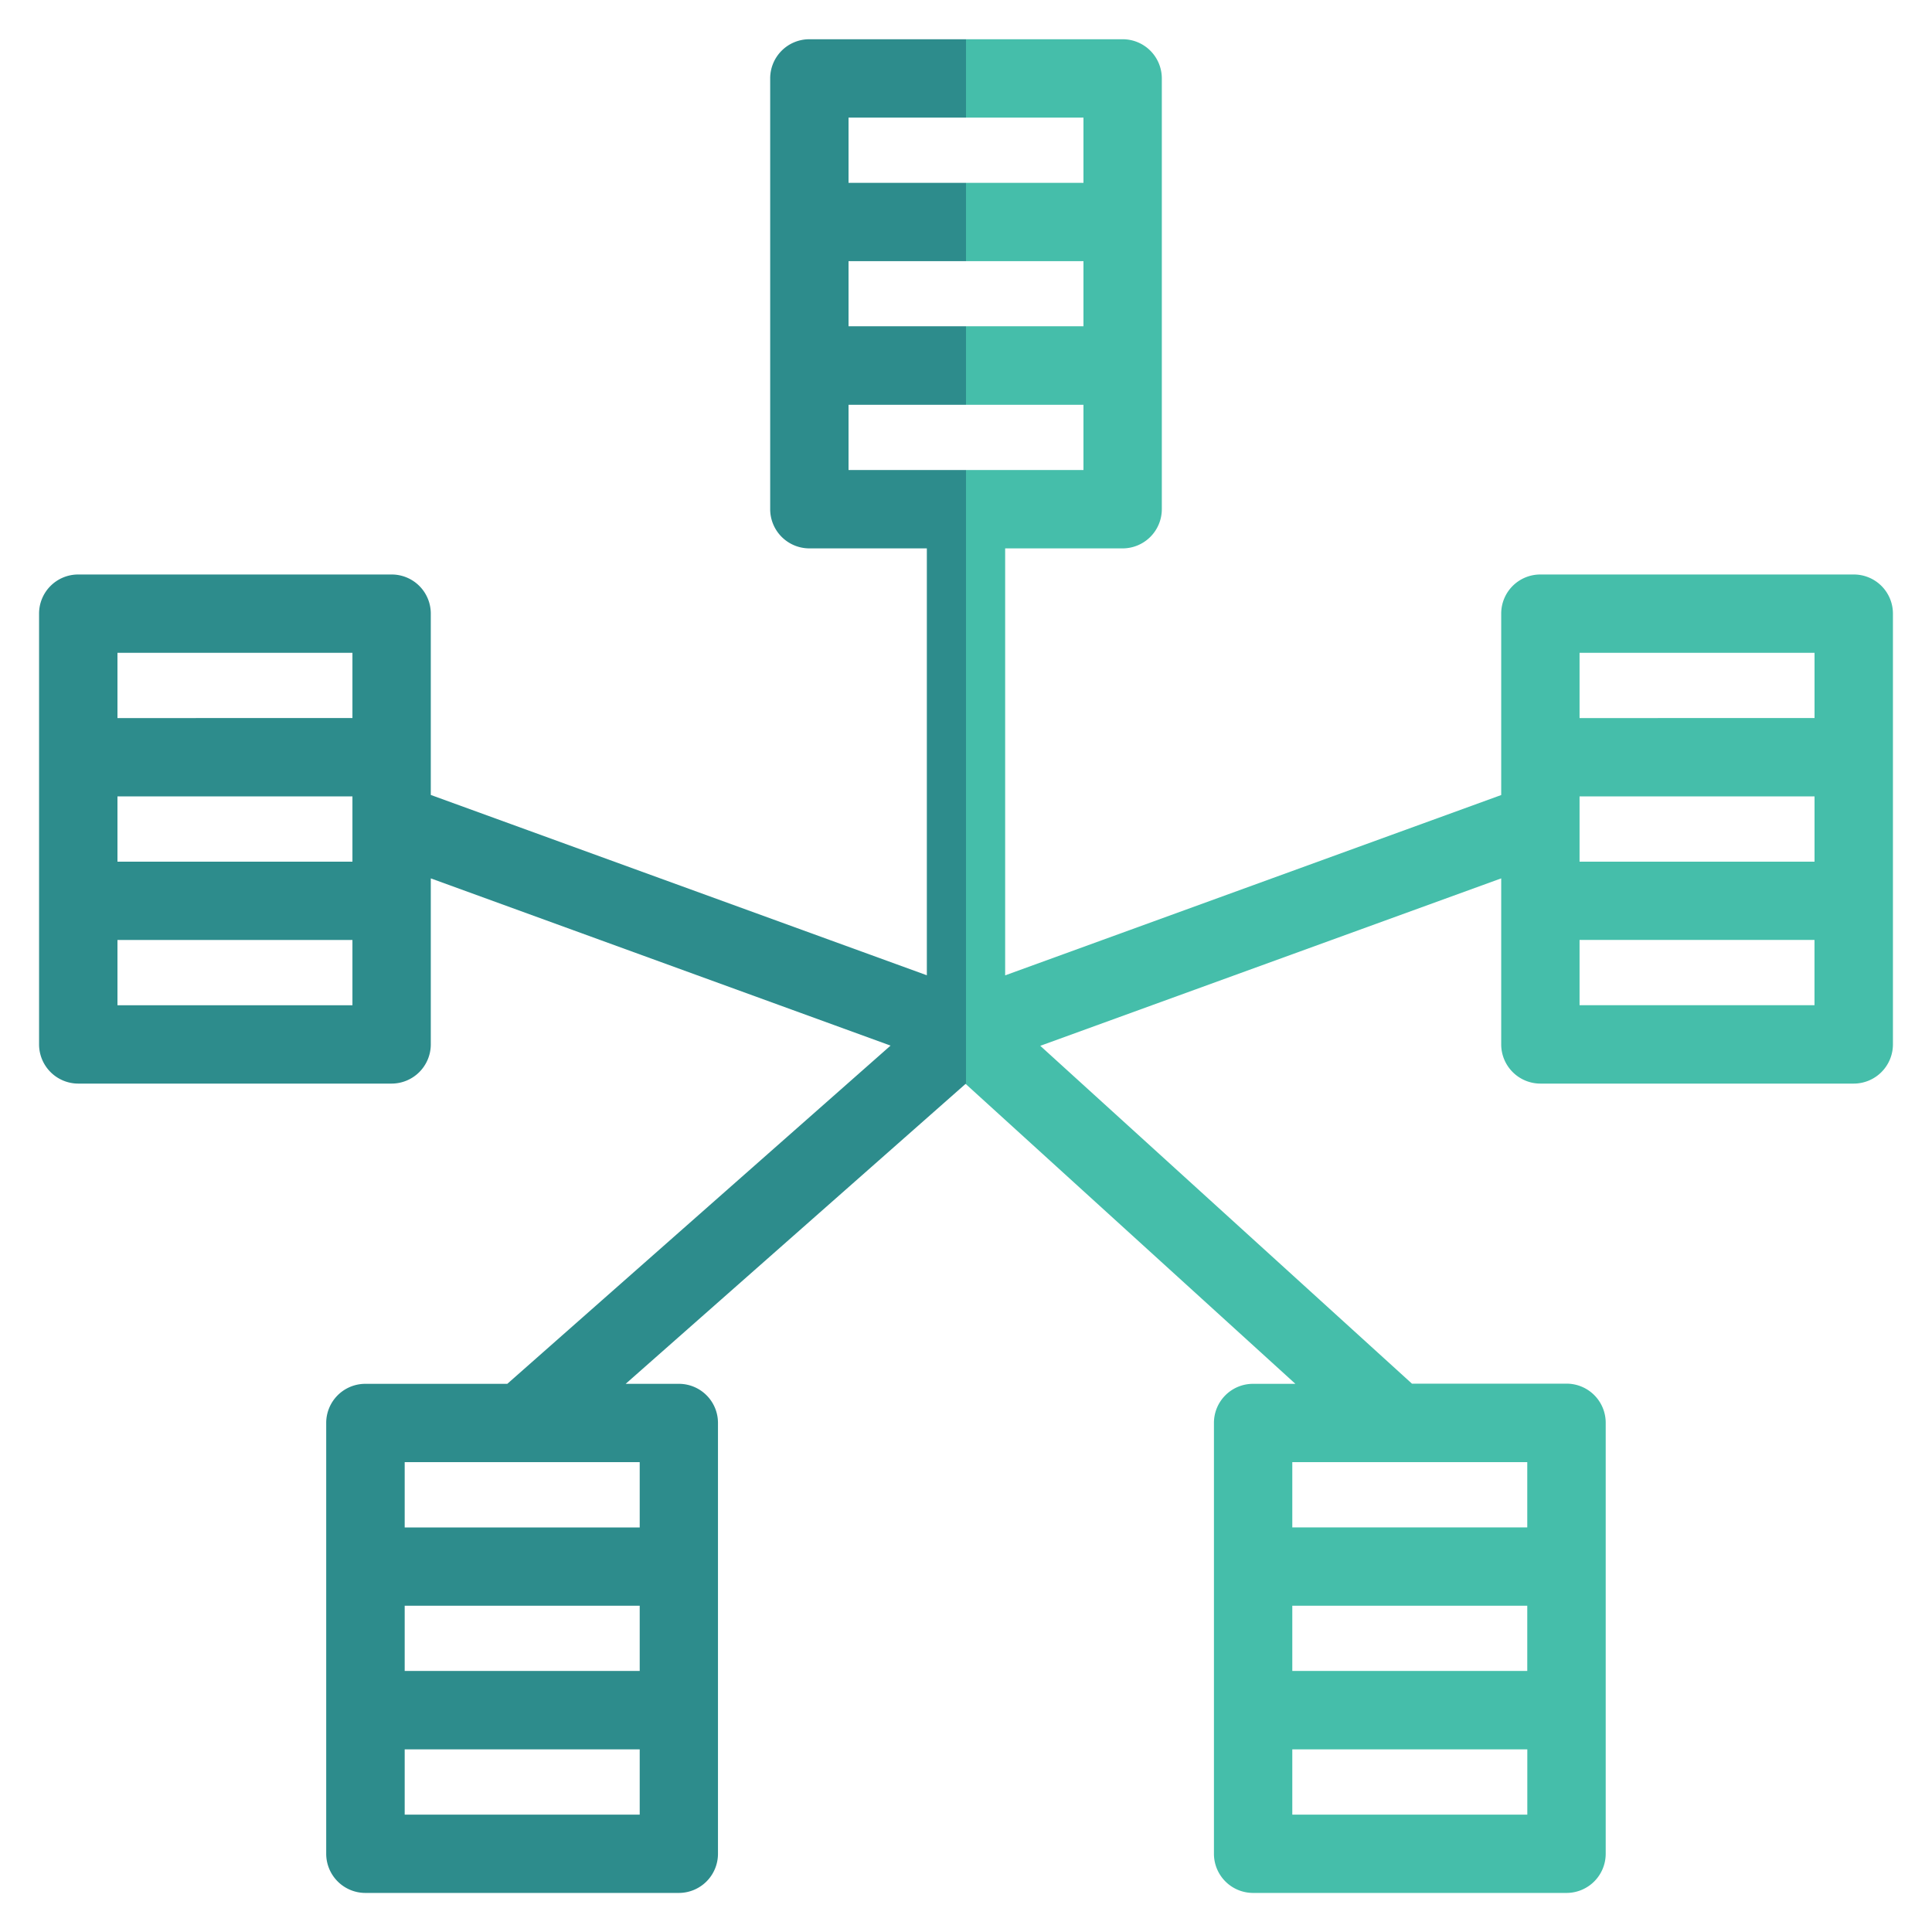
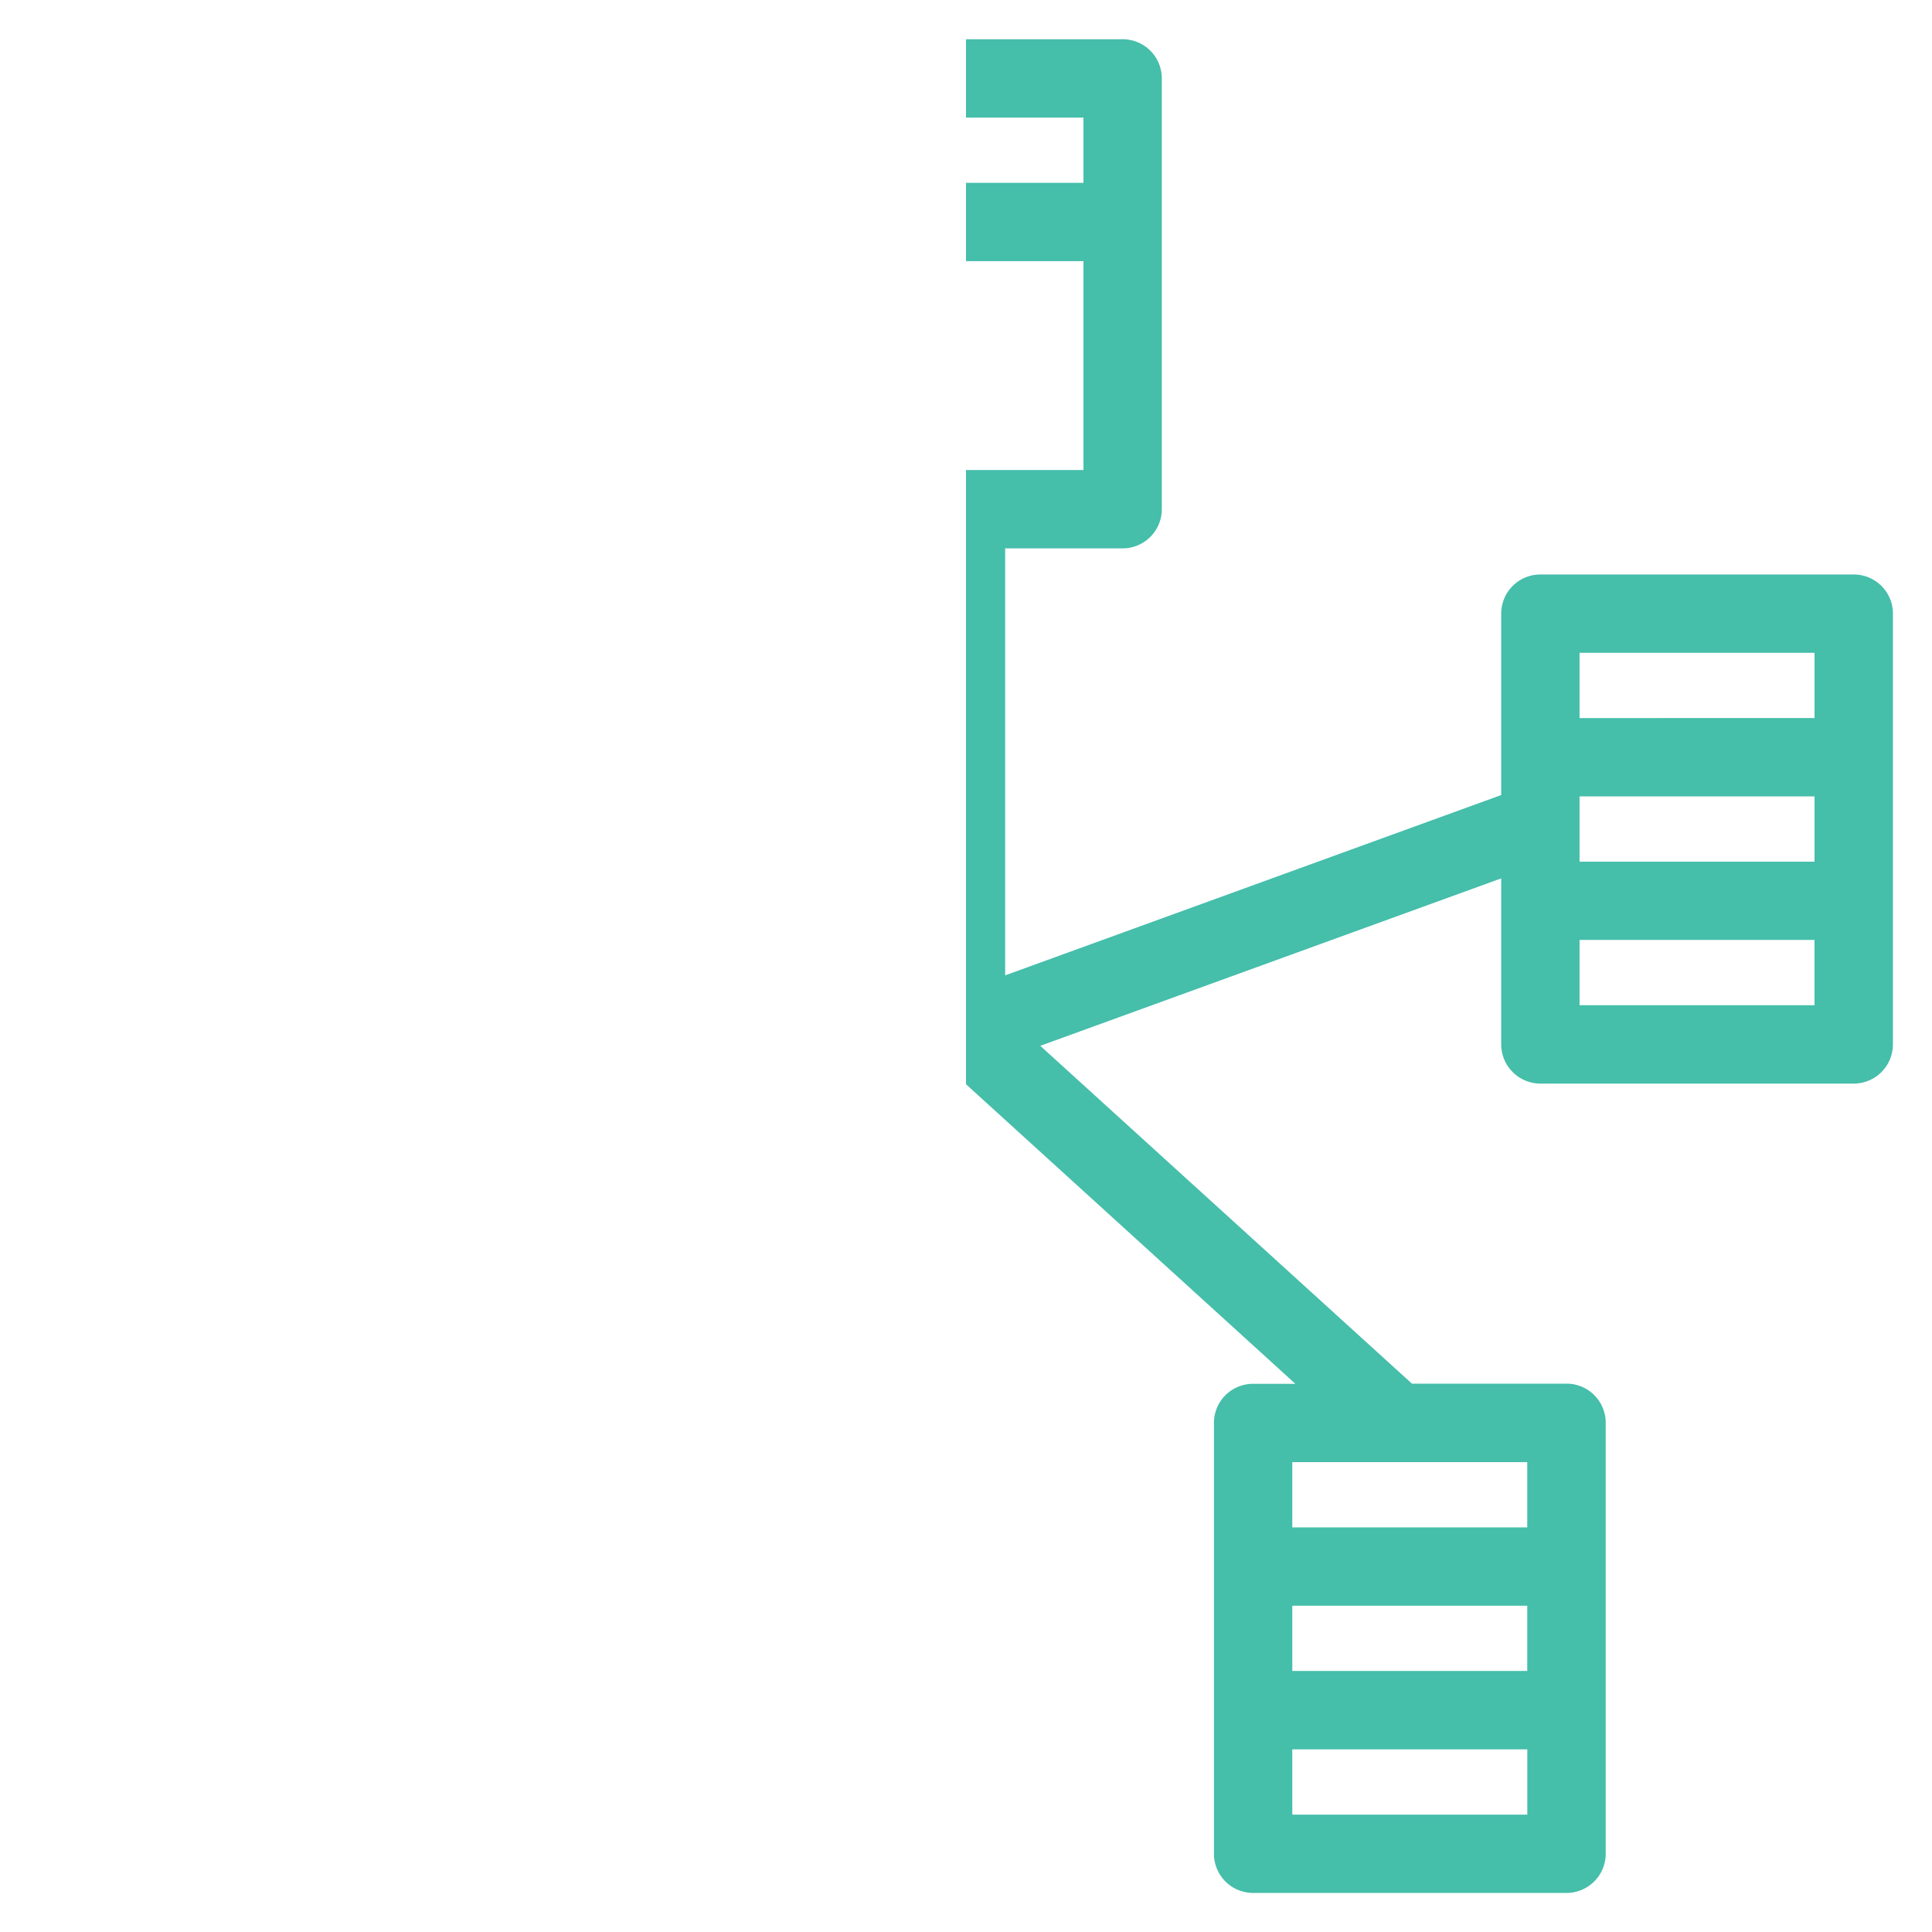
<svg xmlns="http://www.w3.org/2000/svg" id="Layer_1" data-name="Layer 1" viewBox="0 0 45 45">
  <defs>
    <style>.cls-1{fill:none;}.cls-2{fill:#45beaa;}.cls-2,.cls-3{fill-rule:evenodd;}.cls-3{fill:#2d8c8c;}</style>
  </defs>
  <g id="icn_background344" data-name="icn background344">
    <rect class="cls-1" width="45" height="45" />
  </g>
  <g id="icn_distributed" data-name="icn distributed">
-     <path id="icn_right107" data-name="icn right107" class="cls-2" d="M22.5.914h3.649a.912.912,0,0,1,.912.913V11.86a.914.914,0,0,1-.912.913H23.412v9.945l11.554-4.2V14.293a.911.911,0,0,1,.912-.912h7.3a.911.911,0,0,1,.912.912V24.327a.914.914,0,0,1-.912.912h-7.3a.914.914,0,0,1-.912-.912V20.459l-10.736,3.9,8.657,7.869h3.6a.911.911,0,0,1,.913.912V43.178a.913.913,0,0,1-.913.912h-7.3a.912.912,0,0,1-.912-.912V33.144a.91.91,0,0,1,.912-.912h.985L22.5,25.254V10.948h2.736V9.428H22.5V7.6h2.736V6.083H22.5V4.259h2.736V2.739H22.5ZM35.574,40.746v1.52H30.1v-1.52ZM30.1,37.4v1.52h5.473V37.4Zm5.473-1.824H30.1V34.056h5.473Zm6.69-13.683v1.52H36.791v-1.52ZM36.791,18.55v1.52h5.473V18.55Zm5.473-1.825H36.791v-1.52h5.473Z" />
-     <path id="icn_left108" data-name="icn left108" class="cls-3" d="M22.5.914V2.739H19.764v1.52H22.5V6.083H19.764V7.6H22.5V9.428H19.764v1.52H22.5V25.254l-.009-.009-7.918,6.987h1.238a.91.91,0,0,1,.912.912V43.178a.912.912,0,0,1-.912.912h-7.3a.913.913,0,0,1-.913-.912V33.144a.911.911,0,0,1,.913-.912h3.305l8.927-7.878L10.034,20.459v3.868a.914.914,0,0,1-.912.912h-7.3a.914.914,0,0,1-.912-.912V14.293a.911.911,0,0,1,.912-.912h7.3a.911.911,0,0,1,.912.912v4.223l11.554,4.2V12.773H18.851a.914.914,0,0,1-.912-.913V1.827a.912.912,0,0,1,.912-.913ZM14.9,40.746v1.52H9.426v-1.52ZM9.426,37.4v1.52H14.9V37.4ZM14.9,35.577H9.426V34.056H14.9ZM8.209,21.894v1.52H2.736v-1.52ZM2.736,18.55v1.52H8.209V18.55Zm5.473-1.825H2.736v-1.52H8.209Z" />
+     <path id="icn_right107" data-name="icn right107" class="cls-2" d="M22.5.914h3.649a.912.912,0,0,1,.912.913V11.86a.914.914,0,0,1-.912.913H23.412v9.945l11.554-4.2V14.293a.911.911,0,0,1,.912-.912h7.3a.911.911,0,0,1,.912.912V24.327a.914.914,0,0,1-.912.912h-7.3a.914.914,0,0,1-.912-.912V20.459l-10.736,3.9,8.657,7.869h3.6a.911.911,0,0,1,.913.912V43.178a.913.913,0,0,1-.913.912h-7.3a.912.912,0,0,1-.912-.912V33.144a.91.91,0,0,1,.912-.912h.985L22.5,25.254V10.948h2.736V9.428H22.5h2.736V6.083H22.5V4.259h2.736V2.739H22.5ZM35.574,40.746v1.52H30.1v-1.52ZM30.1,37.4v1.52h5.473V37.4Zm5.473-1.824H30.1V34.056h5.473Zm6.69-13.683v1.52H36.791v-1.52ZM36.791,18.55v1.52h5.473V18.55Zm5.473-1.825H36.791v-1.52h5.473Z" />
  </g>
</svg>